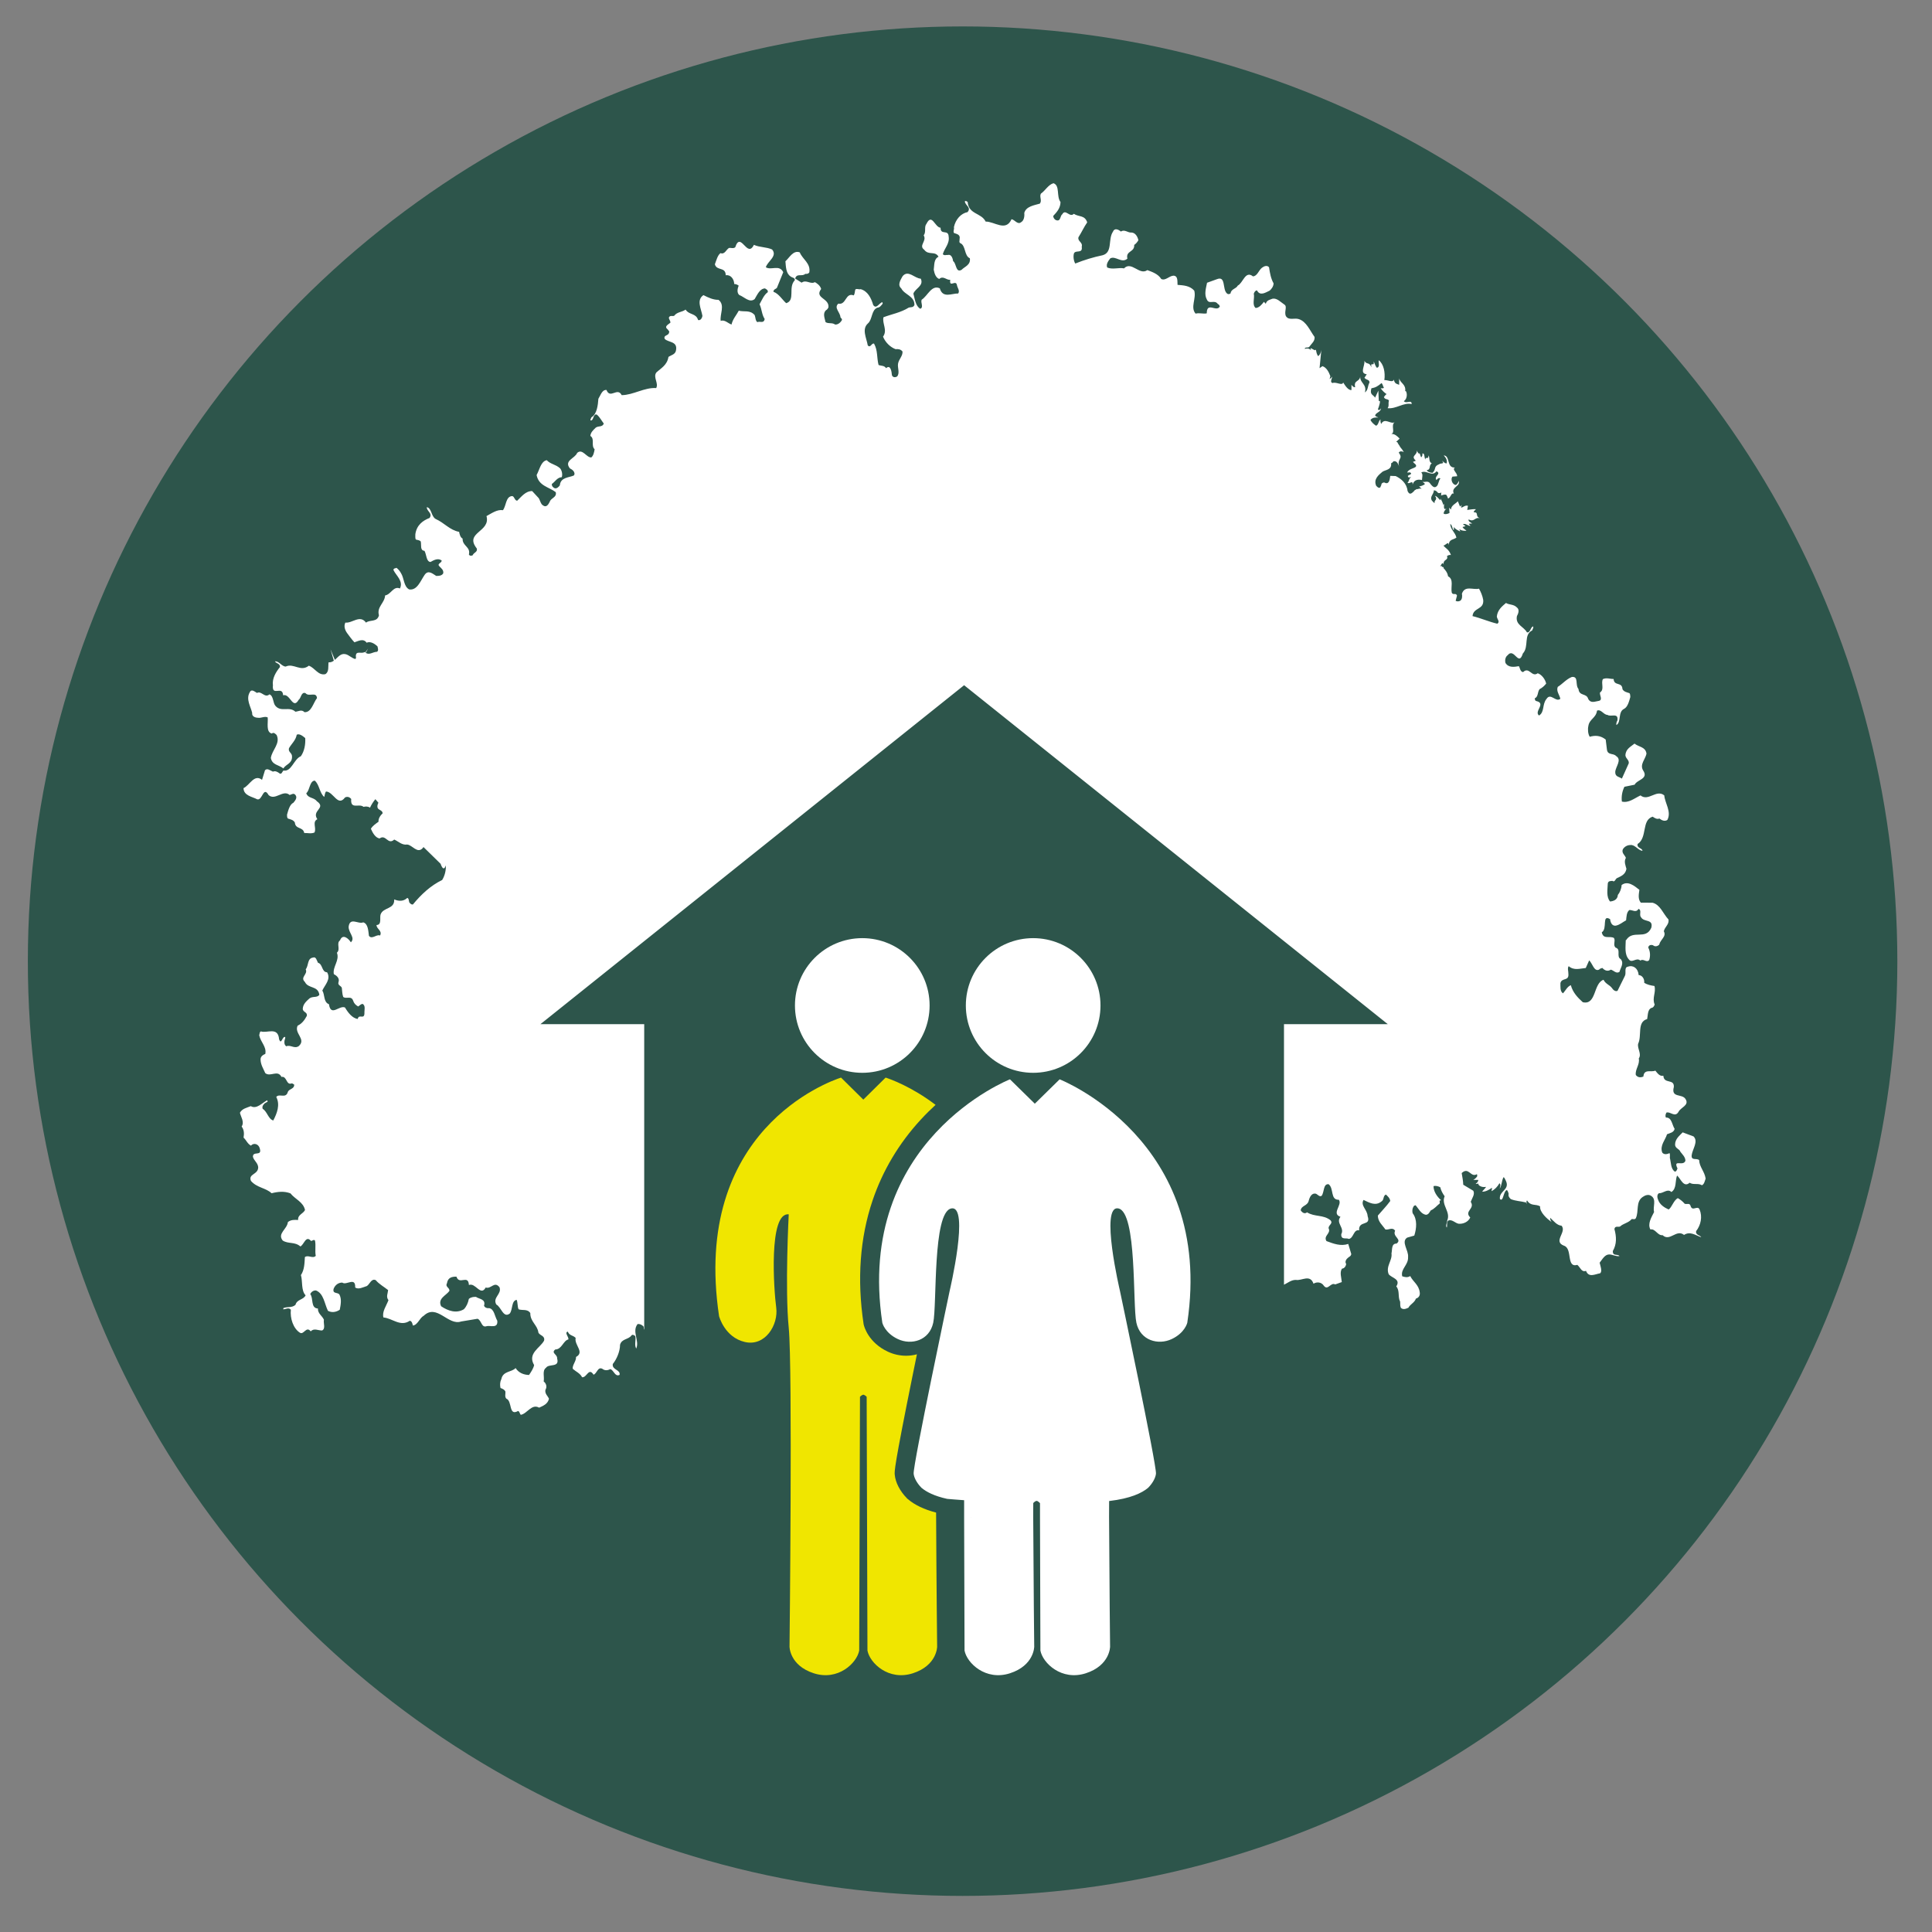
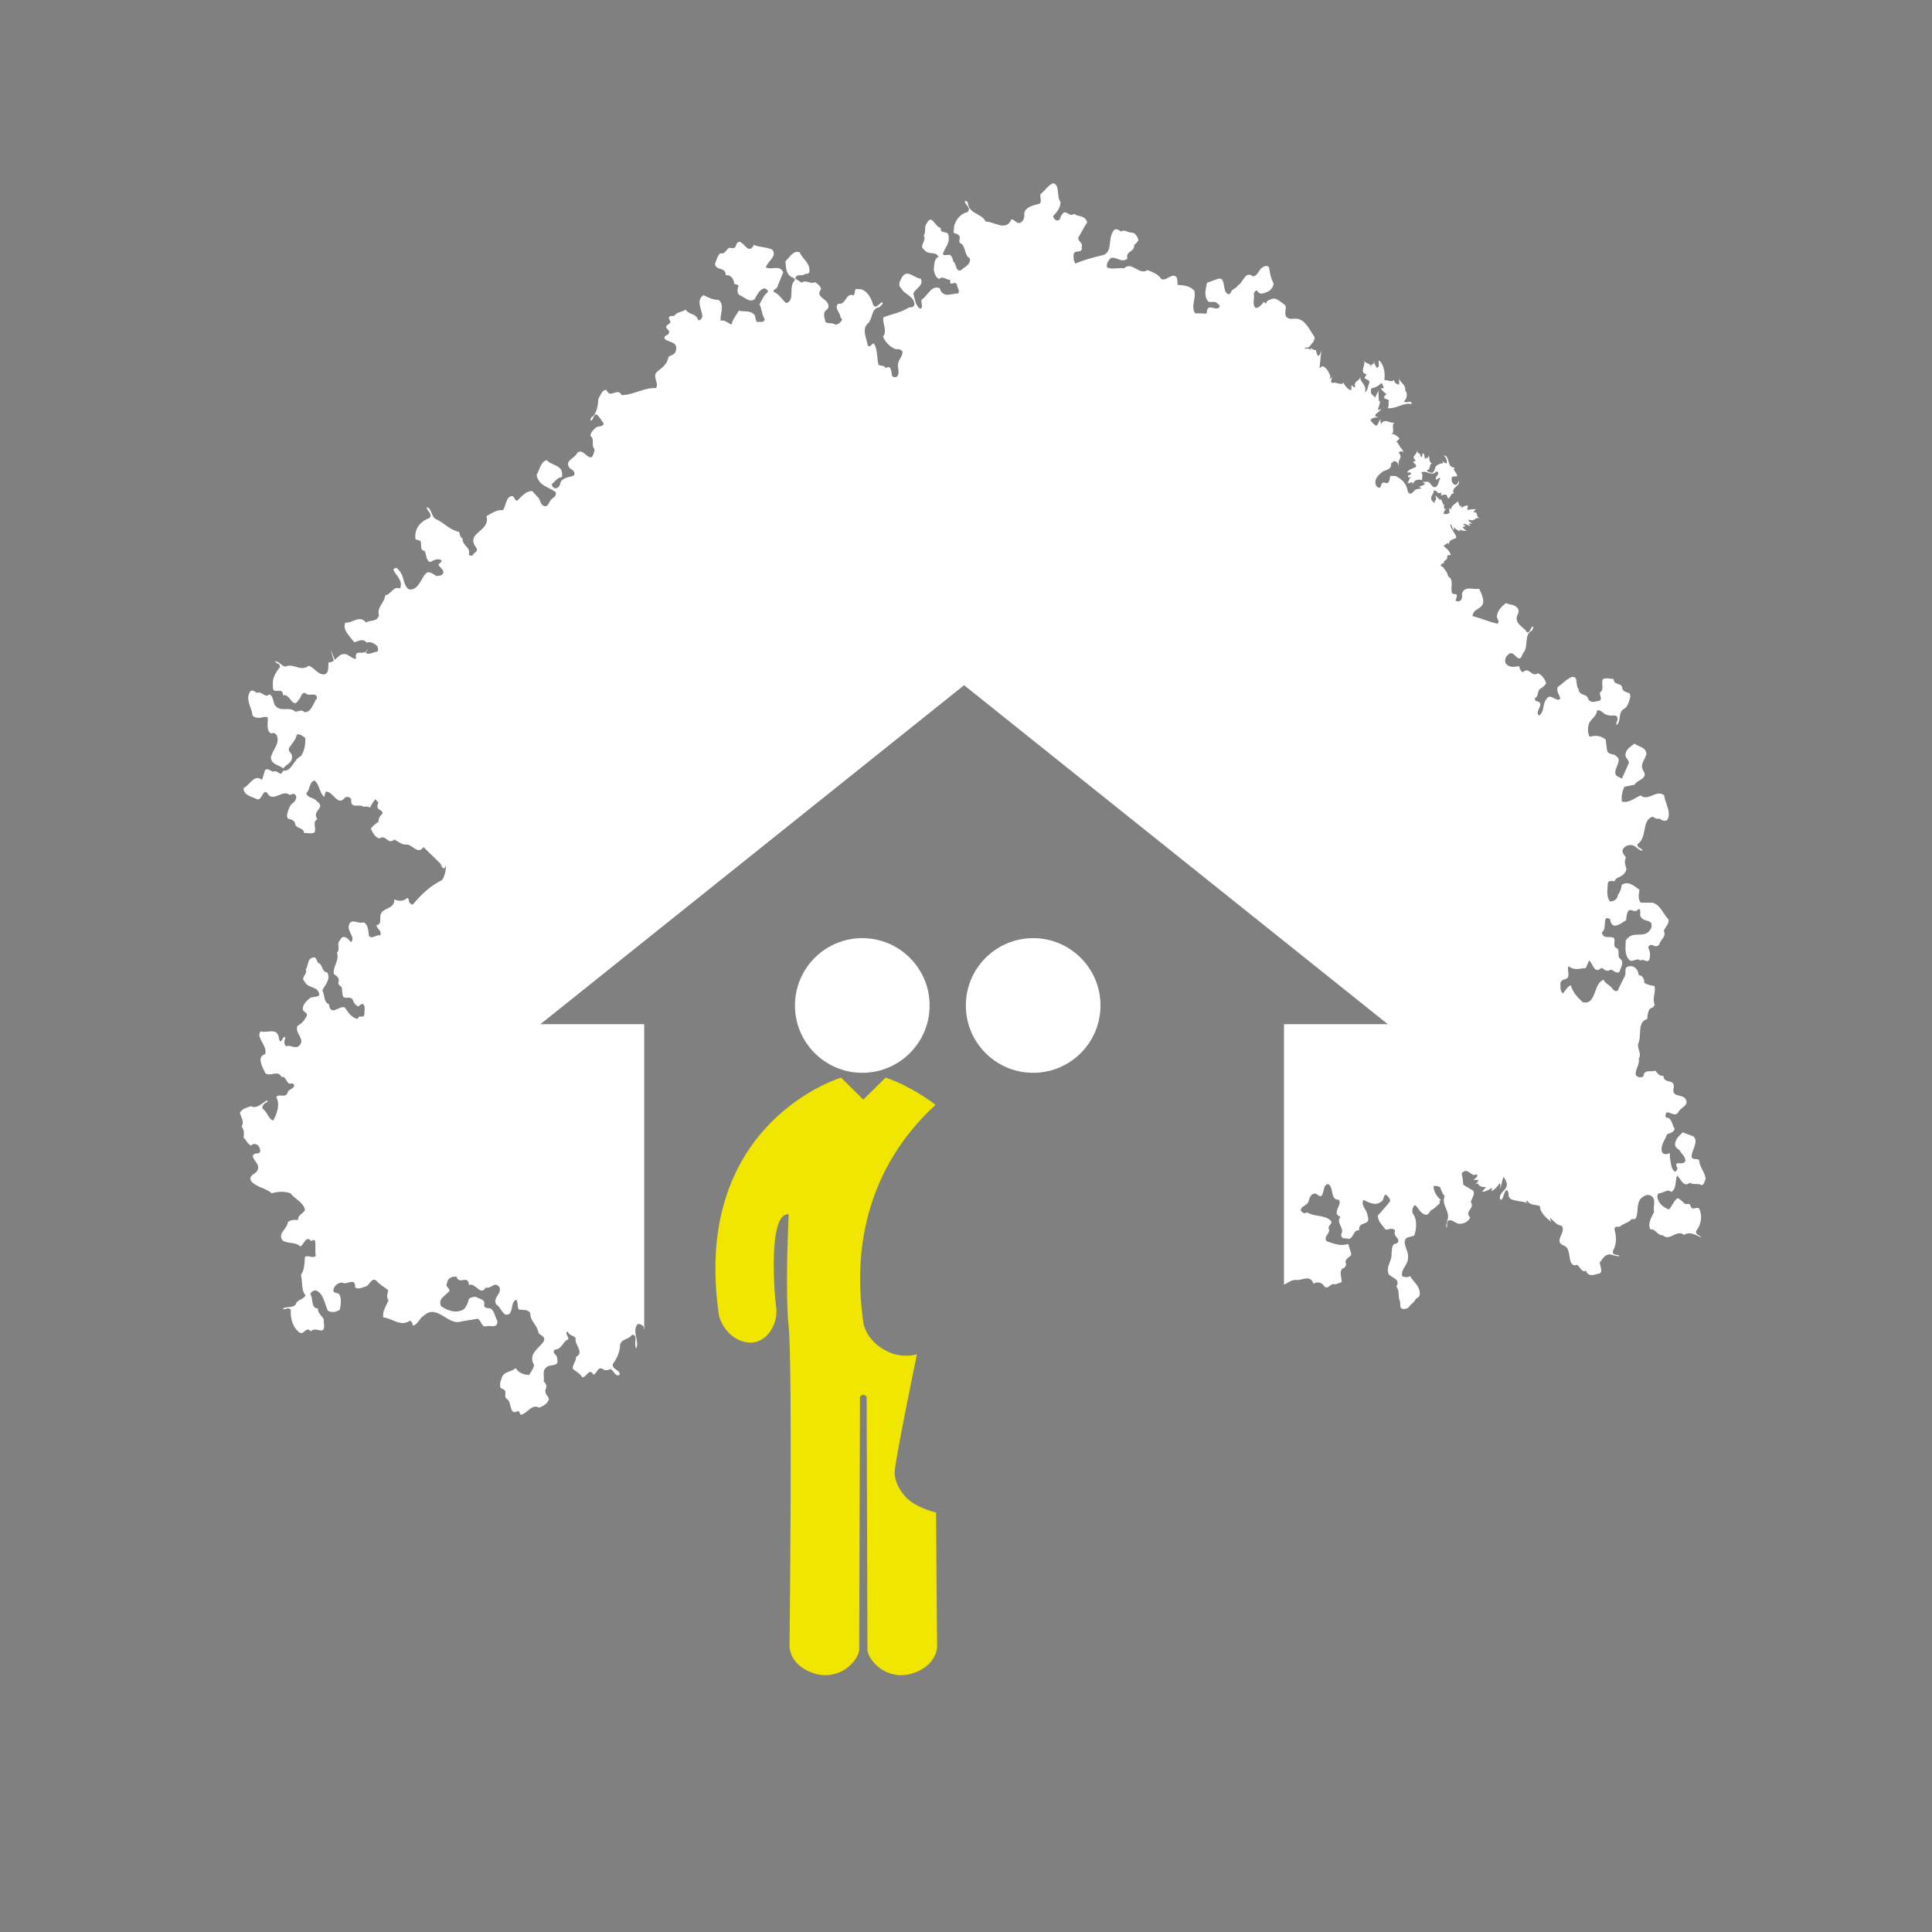
<svg xmlns="http://www.w3.org/2000/svg" version="1.1" id="Calque_1" x="0px" y="0px" width="800px" height="800px" viewBox="0 0 800 800" enable-background="new 0 0 800 800" xml:space="preserve">
  <rect x="0" y="0" width="800" height="800" fill="#808080" stroke="none" />
-   <circle fill="#2D554B" cx="398.589" cy="398" r="387.059" />
  <g>
    <g>
      <path fill="#FFFFFF" d="M455.692,416.348c0,15.396-12.481,27.879-27.881,27.879s-27.878-12.481-27.878-27.879    c0-15.396,12.479-27.882,27.878-27.882C443.207,388.466,455.692,400.949,455.692,416.348" />
      <path fill="#FFFFFF" d="M384.93,416.348c0,15.396-12.481,27.879-27.878,27.879c-15.397,0-27.879-12.481-27.879-27.879    c0-15.396,12.48-27.882,27.879-27.882C372.448,388.466,384.93,400.949,384.93,416.348" />
      <path fill="#F0E600" d="M375.922,620.756l-0.227-0.19l-0.207-0.214c-2.881-2.962-4.701-6.502-4.994-9.717    c-0.127-1.4-0.285-3.148,7.437-41.271c0.585-2.888,1.171-5.771,1.745-8.579c-1.421,0.392-2.929,0.6-4.49,0.6    c-2.596,0-5.212-0.587-7.565-1.694c-8.059-3.793-9.783-10.377-9.956-11.114l-0.057-0.243l-0.036-0.247    c-2.736-18.386-1.479-35.537,3.734-50.972c4.199-12.43,10.939-23.729,20.041-33.588c2.008-2.177,4.038-4.18,6.055-6.024    c-9.932-7.561-18.837-10.699-20.686-11.298l-9.232,9.123l-9.229-9.123c-5.02,1.629-61.977,21.886-50.504,98.786    c0,0,2.269,8.756,10.695,10.702c8.429,1.944,13.939-7.136,12.968-14.271c-0.973-7.135-3.24-39.563,5.188-38.592    c0,0-1.621,30.809,0,47.021c1.621,16.216,0.325,131.99,0.325,131.99s0,7.783,10.05,11.026c10.049,3.244,17.829-4.216,18.802-9.406    l0.323-105.074c0,0,0.578-0.683,1.385-0.896c0.808,0.214,1.385,0.896,1.385,0.896l0.325,105.074    c0.973,5.19,8.752,12.65,18.802,9.406c10.051-3.243,10.051-11.026,10.051-11.026s-0.294-26.259-0.43-55.515    C382.713,625.058,378.788,623.197,375.922,620.756" />
-       <path fill="#FFFFFF" d="M438.785,446.932l-0.085,0.066l-10.208,10.02l-10.212-10.02l-0.086-0.066c0,0-64.186,25.12-52.84,100.808    c0,0,0.973,4.188,6.484,6.764c5.511,2.577,12.966,0.646,14.587-6.764c1.621-7.407-0.324-45.732,7.456-47.343    c7.778-1.609-0.648,34.139-0.648,34.139S378,606.678,378.323,610.22c0.138,1.485,1.144,3.704,3.228,5.83    c2.021,1.711,5.313,3.429,10.646,4.597c0.927,0.082,3.404,0.304,7.029,0.557v7.107h0.002v0.031h-0.002l0.171,55.119    c0.972,5.19,8.752,12.65,18.802,9.406c10.05-3.243,10.05-11.026,10.05-11.026s-0.279-25.063-0.418-53.499h-0.002l0.021-5.973    c0.074-0.081,0.825-0.867,1.367-0.881c0.572-0.021,1.385,0.897,1.385,0.897l-0.026,0.022h0.064v5.932l0.17,55.119    c0.973,5.19,8.752,12.65,18.803,9.406c10.048-3.243,10.048-11.026,10.048-11.026s-0.278-25.063-0.417-53.499h-0.003l0.025-6.804    c0.05-0.005,0.1-0.007,0.146-0.013c8.611-1.021,13.396-3.254,16.023-5.478c2.083-2.126,3.088-4.345,3.226-5.83    c0.323-3.542-14.912-75.687-14.912-75.687s-8.429-35.748-0.647-34.141c7.781,1.61,5.836,39.938,7.457,47.344    c1.619,7.407,9.077,9.342,14.588,6.765c5.511-2.575,6.483-6.765,6.483-6.765C502.974,472.052,438.785,446.932,438.785,446.932     M402.102,628.342l-0.005-0.002l0.268,0.002H402.102z" />
    </g>
    <path fill="#FFFFFF" d="M692.08,493.586c2.249-1.395,1.495-4.603,2.347-6.826c1.463,1.102,2.64,5.243,5.224,2.987   c1.625,1.036,3.402,0.021,5.093,1.036c0.981-0.502,1.124-1.657,1.527-2.761c-0.46-3.011-2.574-4.753-2.694-7.654   c-1.047-0.948-3.305,0.371-3.098-1.984c0.317-2.618,2.88-5.683,0.797-7.808l-4.516-1.691c-1.267,1.341-3.15,2.684-3.15,5.127   c0.086,1.58,1.777,1.636,2.235,2.955c0.829,1.089,2.026,2.136,2.051,3.675c-0.905,2.541-5.246-0.904-3.282,3.186   c-0.271,0.608-0.459,1.342-1.156,1.297c-1.668-1.243-1.492-3.673-2.008-5.691c-0.03-0.651,0.164-1.309-0.119-1.952   c-0.884,0.403-2.214,0.808-3.029-0.229c-1.112-2.923,1.331-5.278,1.973-7.579c1.233-0.521,2.792-0.707,3.152-2.232   c-1.103-1.672-1.168-4.821-3.602-4.683c-0.382-0.75-0.118-1.426,0.208-2.071c1.658-0.521,3.511,2.141,4.962-0.236   c0.86-1.933,4.743-2.738,2.879-5.465c-1.493-2.192-6.008-0.264-4.774-4.907c0.207-3.557-4.103-1.035-4.341-4.634   c-1.516,0.326-2.434-1.035-3.326-2.129c-1.646,0.818-4.677-0.884-4.939,2.455c-1.123,0.479-2.301,0.47-3.141-0.645   c-0.352-2.366,1.756-4.311,1.23-6.847c1.32-1.89-0.738-4.157-0.252-6.107c1.615-3.394-0.564-9.02,3.721-10.198   c0.359-1.754,0.132-4.107,1.963-4.688c0.601-0.077,0.884-0.688,1.154-1.311c-1.188-2.736,0.646-5.027-0.097-7.699   c-1.473-0.219-3.044-0.521-4.242-1.352c0.187-1.691-0.927-3.141-2.29-3.163c-0.229-2.856-2.321-4.243-4.416-3.49   c-1.725,0.25-0.653,2.53-1.265,3.772l-3.065,6.206c-0.859,0.524-1.907-0.427-2.334-1.155c-1.023-1.332-2.659-1.689-3.468-3.392   c-4.286,1.396-2.868,10.62-8.593,9.291c-2.094-1.898-4.111-3.97-4.951-7.056c-1.461,0.588-2.171,2.183-3.228,3.379   c-1.32-0.783-1.047-2.879-1.08-4.264c0.633-2.379,3.607-0.645,3.294-3.85c0.043-1.049-0.491-2.171,0.118-3.142   c2.227,1.917,4.646,0.98,7.077,0.764l1.419-3.163c1.375,1.275,2.04,4.863,4.134,3.814c0.251-0.457,0.871-0.457,1.296-0.686   c1.124,1.21,2.313,1.525,3.535,0.719c1.188,0.305,2.257,1.833,3.575,0.916c0.438-1.699,2.007-3.533,0.513-5.278   c-1.995-1.047,0.315-4.09-2.136-4.754c-1.168-1.198,0.073-2.606-0.635-3.97c-1.699-1.09-4.449,0.787-5.061-2.378   c2.465-1.483-0.131-7.557,3.435-5.452c0.197,1.702,0.982,2.891,2.357,2.695c1.655-0.307,2.846-1.473,4.272-2.202   c0.176-1.475,0.151-3.306,1.33-4.254c1.267-0.151,2.805,1.286,3.783-0.479c1.517,0.413,0.175,2.441,1.036,3.391   c1.211,2.29,5.235,0.621,4.286,4.426c-2.313,5.258-7.579,0.602-10.403,5.084l-0.175,0.065c-0.021,2.583-0.622,5.832,1.275,7.938   c1.331,1.811,3.086-1.026,4.775,0.5c1.286-0.99,2.553,1.071,3.653-0.218c0.566-1.679,0.437-3.618-0.383-5.167   c0.131-1.157,1.353-1.234,1.983-0.949c0.797,0.676,1.844,0.445,2.541-0.251c0.533-2.259,3.107-3.327,1.921-5.552   c0.35-1.821,2.32-2.834,1.92-4.896c-2.203-2.311-3.351-6.098-6.587-6.925l-4.845-0.022c-1.286-1.448-0.85-3.599-0.599-5.31   c-2.095-1.68-4.831-3.938-7.373-1.985c-0.053,1.495-0.753,3.141-1.559,4.101c-0.11,2.028-1.888,2.595-3.22,2.704   c-1.654-1.908-1.022-5.005-0.946-7.394c0.118-1.221,1.285-1.058,1.938-1.144c0.917,0.699,1.189-0.655,1.77-1.08   c1.698-0.839,3.588-1.45,4.021-3.894c-0.359-1.416-1.134-2.977-0.229-4.557c-0.427-1.18-1.865-1.987-1.269-3.523   c0.646-1.123,1.899-1.789,3.077-1.777c1.897-0.316,3.294,2.268,5.06,2.378c-0.117-1.211-2.432-1.037-2.017-2.814   c4.154-2.671,1.525-9.849,6.227-11.32c0.904,0.633,1.845,1.177,2.792,0.764c1.017,0.818,2.312,1.309,3.305,0.579   c1.799-3.382-1.024-6.936-1.286-10.154c-3.271-2.661-6.566,2.662-9.837,0.011c-2.595,1.222-4.875,3.228-7.71,2.552   c-0.283-2.105,0.142-4.329,1.047-6.128l4.23-0.861c1.015-2.137,5.91-2.356,3.512-5.923c-1.492-2.476,0.938-4.611,1.396-6.913   c-0.359-2.891-3.306-2.792-4.952-4.188c-1.48,1.266-3.675,2.138-3.771,4.896c0.15,1.354,1.591,1.876,1.383,3.271l-2.846,6.336   c-1.068-0.797-2.835-0.676-2.748-2.77c0.132-2.193,2.879-5.016,0.382-6.555c-1.21-1.34-3.412-0.25-3.815-2.605l-0.523-4.243   c-2.093-1.679-4.309-1.831-6.607-1.156c-0.708-1.069-0.895-2.998-0.577-4.438c0.438-2.954,3.193-3.282,3.589-6.379   c1.668-0.752,2.736,1.745,4.339,1.756c1.363,0.982,4.624-1.08,4.11,2.279c-0.339,0.632-0.533,1.297-0.437,1.93   c2.117-1.145,0.558-5.365,3.13-6.674c1.549-0.709,2.16-3.206,2.651-4.939c-0.089-0.556,0.042-1.265-0.416-1.613   c-0.948-0.316-2.235-0.524-2.835-1.625c-0.133-3.207-3.49-1.114-3.664-4.221c-1.484,0.021-2.893-0.654-4.45,0.055   c-0.896,1.81,0.772,4.231-1.188,5.529c-0.271,1.123,1.254,3.009-0.414,3.467c-1.568,0.197-3.402,1.221-4.48-0.817   c-0.688-2.476-3.729-1.015-4.015-4.089c-1.493-1.746,0.197-5.311-2.747-4.984c-2.313,0.905-3.797,2.847-5.834,4.101   c-0.73,1.734,0.709,3.282,1.067,4.929c-1.876,1.637-4.021-2.682-5.736,0.077c-1.854,2.214-0.719,5.42-3.086,6.859   c-2.226-1.701,3.12-5.027-1.145-5.998c-0.524-0.11-0.535-0.622-0.655-1.091c1.549-0.708,1.08-2.529,1.997-3.815   c1.046-0.525,1.962-1.31,2.757-2.324c-0.413-1.842-1.886-3.751-3.499-4.274c-2.497,1.865-3.53-2.934-6.063-0.47   c-1.23-0.218-1.223-1.613-1.743-2.464c-1.898,0.317-4.264,0.73-5.541-1.32c-0.337-1.134-0.022-2.573,0.874-3.195   c2.769-3.435,4.492,5.027,6.313-0.73c2.674-2.868,0.146-7.721,3.871-9.575c0.108-0.555,0.723-1.08,0.327-1.668   c-1.123,0.48-1.134,2.847-2.53,2.465c-1.229-2.367-4.86-3.042-4.122-6.707c0.646-1.112,1.104-2.748,0.022-3.555   c-1.429-1.461-3.096-1.014-4.558-1.886c-1.638,1.396-3.479,2.878-3.785,5.573c0.012,1.024,1.48,2.191,0.207,3.02   c-3.479-0.807-6.85-2.323-10.271-3.152c0.316-3.653,4.799-2.551,4.428-6.695c-0.271-1.592-0.97-3.326-1.743-4.667   c-2.378,0.632-5.892-1.494-7.077,2.105c0.207,1.036,0.107,2.388-0.741,2.923c-0.666,0.316-1.288,0.316-1.854,0l0.557-2.181   c-0.514-1.299-1.668,0.01-2.17-1.211c-0.502-2.257,0.961-5.507-1.527-6.75c-0.25-1.537-1.066-2.529-1.938-3.445   c0.044-0.121,0.075-0.24,0.141-0.361h-0.479c-0.164-0.175-0.326-0.338-0.488-0.513c-0.197,0.044-0.351,0.164-0.516,0.273   c0.426-0.697,1.048-2.333,1.482-0.697c-0.457-2.465,2.041-1.681,1.343-3.61c0.558-0.425,1.004-0.578,1.646-0.469   c-0.896-2.355-1.845-2.464-3.144-3.925c0.753,0.107,2.193-2.138,2.248-0.154c0.098-2.616,1.854-2.093,3.151-3.14   c-0.502-2.247-2.453-3.239-2.552-5.649c1.003,0.534,0.852,2.563,1.492,2.52v-1.255c0.707,1.035,1.755,1.407,2.705,1.876   c-0.099-0.316-0.502-0.73-0.307-0.938c0.752,0.676,2.146,0.676,2.846,0.622c-0.545-0.525-1.298-0.83-1.646-1.56l1.198-0.316   c-0.295-0.371-0.646-0.577-1.048-0.785c1.048-0.622,2.096,0.731,3.151,0.633l-0.751-0.796c0.392-0.251,1.448-0.098,1.492-0.152   c-0.544-0.416-1.843-0.884-1.492-1.724c2.396,1.308,2.496-1.145,4.646-0.468c-2.246-0.938-0.195-2.455-2.553-2.508   c0-0.579,0.601-0.841,0.904-1.255c-1.254-0.108-2.605,0.208-3.598,0.317l0.294-1.723c-1.189-0.372-1.996,0.676-2.849,0.773   c0.101-0.415,0.101-0.773,0.31-1.091l-0.753,0.622l-0.896-2.191c-0.753,0.992-2.748,1.614-2.855,3.446l-0.741-0.785l0.15,2.203   c-0.71,0.36-1.604,0.676-2.398,0.306c-0.054-0.884,0.547-1.56,1.201-2.192c-2.009,1.406-0.459-3.293-1.354-1.407   c-0.25-0.948-0.653-1.832-1.198-2.671c-0.056,0.207,0.101,0.523-0.15,0.632c-0.547-0.578-1.451-1.778-2.098-1.723   c1.302,1.669-0.555,1.723-0.15,2.977c-0.446-0.207-0.795-0.73-1.198-1.102c-0.895-1.668,0.752-2.344,0.894-4.23   c1.952,0.262,1.006,1.776,3.15,0.937c-0.347,0.316,0.057,0.949-0.293,1.255c0.741-0.208,1.494-0.579,2.247-0.306   c0.348,0.469,0.546,0.992,0.751,1.56c1.243-0.567,1.299-2.606,2.39-2.028c-1.342-2.771,2.998-3.086,1.952-5.333   c-0.055,0.676-0.502,1.201-1.048,1.724c-1.493,0-2.398-2.301-1.493-3.458l1.94-0.152c0.099-1.517-2.302-2.77-0.896-3.609   c-3.597,0.218-1.852-4.907-4.646-5.017c0.852,0.884,1.595,2.04,1.201,3.293c-0.81,0.054-1.311-0.73-1.951-1.102   c1.45,1.516-0.699,0.949-1.049,1.417c-2.606,0.993-1.103,1.985-2.856,3.609c-0.894-0.109-1.896-0.272-2.388-1.101   c1.896-0.262,0.695-1.931,2.094-2.825c-1.396-0.676-0.752-2.453-1.352-3.293c-0.047,2.094-1.2,0.164-1.344,1.724   c-0.503-1.254-0.209-2.77-1.197-2.509c0.098,0.633-0.056,1.156-0.459,1.57c-0.446-0.468-0.646-2.398-0.896-1.417   c-0.348-0.359-0.895-0.883-0.895-1.56c0.099,2.399-2.747,2.192-0.457,4.384c-0.396,0.164-0.796,0.316-1.188,0.469   c0.545,0.839,1.688,1.101,1.188,2.04c-0.948,0.785-2.849,0.839-3.602,2.354c0.56,0.164,1.312-0.415,1.659,0.469   c-0.207,0.524-0.96,0.524-1.354,0.949c0,1.145,1.146,0.36,1.354,0.622c-0.96,0.262-0.807,1.832-1.506,2.192   c0.699,0.84,2.302-1.353,2.104,0.785c0.699-2.29,2.649-2.137,3.896-1.876c0-1.046,0.545-2.354-0.307-3.141   c2.201-1.145,4.447,1.985,6.303-0.469c2.248,0.992-1.255,2.094,0,3.609c0.393-0.523,0.993-1.101,1.646-0.632   c-0.851,0.84-0.698,2.563-1.646,3.293c-1.103,0.948-2.049-0.578-2.551-1.102c-0.896-1.614-2.454-0.359-3.294-0.938l1.047,0.938   c0.099,0.372-1.854,1.102-2.399,1.102l1.049,0.948c-0.656-0.152-1.2-0.011-1.746,0.186l-0.011-0.054   c-0.295-0.022-0.578,0.141-0.861,0.359c-0.118,0.044-0.252,0.098-0.383,0.132c0.066,0.021,0.089,0.042,0.144,0.065   c-0.992,0.904-1.976,2.377-2.966,0.25c-0.307-3.141-2.586-5.05-4.92-6.194l-2.245-0.077c-0.188,1.243-0.35,3.512-2.038,2.944   c-0.48-0.414-1.276-0.13-1.581,0.349c0,0.512-0.359,1.015-0.545,1.526c-0.774,0.349-1.168-0.24-1.67-0.72   c-1.211-2.813,1.135-4.548,2.616-5.812c1.33-0.851,3.896-0.742,3.565-3.501c0.448-0.164,0.753-0.502,1.036-0.862   c0.774,0.021,1.493-0.098,2.312,2.28c-1.09-3.392,1.92-3.151-0.194-5.812c0.513-0.808,1.536-0.568,2.115-0.24   c-0.427-0.72-0.929-1.44-1.482-2.061c-0.316-0.688-0.915-1.287-1.167-1.996c-0.163-0.044-0.338-0.142-0.501-0.207l1.417-1.31   c-1.014-1.046-2.039-2.017-3.446-1.94c1.789-0.644-0.313-3.468,1.343-4.842c-1.656,0.971-4.09-2.094-5.563,0.731   c-0.186-0.567-0.445-1.462-0.186-1.942c-1.024,0.643-0.772,2.258-1.919,2.662c-0.827-0.568-1.789-1.287-2.302-2.422   c0.896-1.046,2.038-1.046,3.261-0.971c-0.445-0.316-1.223-0.316-1.343-0.97c0.699-1.364,2.236-1.2,2.486-2.901   c-0.314,0.568-0.895,1.047-1.34,0.491c0.578-1.538,1.404-4.122,0.382-3.392l-0.187-4.362l-1.344,2.901   c-0.894-1.375-2.301-1.135-1.537-3.873c1.789-0.327,2.555-0.807,4.223-2.181c0.513,0.568,0.513,1.287,0.958,1.941   c-0.314,0.403-0.896,0.164-1.341,0.239c0.765,1.048,1.593,1.854,2.485,2.422c-0.446,0.076-1.146,1.298-1.146,1.21   c0.516,1.21,1.538,0.566,2.104,1.45c-0.447,1.375,0.196,2.03-0.566,3.152c3.576,0.404,6.644-2.507,9.955-1.701   c0.065-2.018-2.17,0-3.248-1.2c2.038-1.374,1.078-4.766,0.566-4.123c0.396-2.911-1.975-3.228-2.486-5.332v2.671   c-1.342-0.567-1.655-0.327-2.302-2.181c-0.13,1.45-2.551,0.076-3.838,0.24c0.447-3.14-0.251-6.619-2.301-8.233   c-0.252,1.046,0.644,2.749-0.765,3.152c-0.697-0.731-0.896-1.778-1.341-2.661c0.314,2.574-1.407-0.25-0.962,2.421   c-0.894-2.421-1.982-0.894-2.867-2.671c0.187,2.345-2.113,5.168,0.948,5.572l-0.948,1.451c0.948,1.134,1.976,0.567,2.104,1.941   c-0.894,1.527-0.446,3.064-1.919,4.122c0.961-3.555-2.234-3.805-1.918-6.782c-0.131,2.584-2.869,1.526-2.105,4.602   c-0.644,0.152-1.091-0.414-1.537-0.971v2.182c-1.405,0.076-2.552-1.778-3.444-3.152c-0.327,1.527-2.944-0.404-4.415,0.24   c-1.213-0.404-0.121-1.777-0.188-2.661c-0.324,0.534-0.676,0.83-1.014,1.025c0.131-0.425,0.24-0.839,0.315-1.222   c-0.577-1.56-1.525-3.577-3.271-4.133c-0.392,0.295-0.795,0.556-1.198,0.818c0.307-2.64,0.457-5.093,0.741-7.557   c-0.186,1.046-0.512,2.028-1.331,2.595c-0.631-0.807-0.762-1.865-0.949-2.912c0.121,1.614-3.192-1.855-1.918,0.479   c-1.035-0.948-1.862-0.807-2.672-0.578c0.022-1.047,1.637-0.077,2.072-1.123c0.773-1.09,2.181-2.115,1.994-3.817   c-1.974-2.683-3.357-6.39-6.521-7.383c-1.768-0.621-4.101,0.666-5.312-1.178c-0.938-1.734,0.709-4.023-0.677-4.853   c-1.646-1.101-3.043-2.737-4.887-2.431c-1.121,0.468-2.396,0.567-2.813,2.115l-0.765-0.829c-0.928,1.221-2.026,2.498-3.436,2.563   c-1.592-1.418-0.315-3.937-0.764-5.922c0.263-0.676,0.601-1.319,1.33-1.363c1.254,2.498,3.607,0.84,5.225,0.109   c0.818-0.666,1.635-1.844,1.646-3.021c-1.137-2.028-1.519-4.253-1.877-6.642c-0.741-0.981-2.094-0.49-2.923,0.174   c-1.353,1.004-1.952,3.512-3.741,3.567c-3.184-2.541-4.065,2.726-6.271,3.806c-0.795,1.483-2.704,1.275-3.054,3.325   c-0.556,0.273-1.078,0.381-1.516-0.12c-1.877-1.755-0.315-7.339-4.091-5.833l-4.079,1.472c-0.424,2.224-1.266,4.743-0.098,6.902   c0.961,2.302,3.13-0.098,4.57,1.887c0.401,0.153,0.676,0.501,0.814,1.036c-1.341,2.552-5.387-2.192-5.407,2.836   c-1.342,0.337-3.056-0.306-4.625,0.12c-2.277-2.64,0.395-6.27-0.557-9.531c-1.896-2.115-4.58-2.18-6.913-2.377   c-0.12-1.428,0.272-3.783-1.723-3.805c-1.864,0.151-3.262,2.213-5.028,1.374c-1.287-2.116-3.849-2.967-5.758-3.676   c-3.249,2.345-6.564-3.904-9.649-0.72c-2.277-0.437-4.743,0.6-6.969-0.36c-0.601-1.407,0.566-2.868,1.265-3.783   c2.248-1.179,4.712,2.213,7.09,0.109c-0.786-3.338,3.054-2.585,2.823-5.671c0.688-0.469,1.267-1.123,1.734-1.952   c-0.351-1.647-1.354-3.129-2.847-3.184c-1.507,0.174-2.858-1.472-4.385-0.403c-1.025-0.883-2.692-1.614-3.315,0.087   c-2.116,3.118-0.011,8.483-4.22,9.705c-3.815,0.795-7.611,1.941-11.373,3.446c-0.634-1.024-0.938-2.912-0.524-4.231   c0.73-1.517,3.664,0.294,3.206-2.715c0.503-1.952-1.776-2.159-1.362-3.926c1.242-1.93,2.313-4.307,3.632-6.183   c-1.035-3.097-3.456-2.148-5.541-3.533c-1.731,1.734-3.424-2.235-4.786,0.186c-0.894,0.611-0.653,2.803-2.137,2.541   c-0.885-0.055-1.626-1.036-1.594-1.865c1.462-1.56,2.967-3.206,2.999-5.736c-1.8-2.443-0.119-6.816-2.912-7.797   c-2.233,0.665-3.369,3.065-5.212,4.319c-0.721,1.287,0.59,2.813-0.426,4.132c-2.313,0.687-5.735,1.112-6.455,3.882   c0.162,1.342-0.12,3.141-1.266,3.773c-1.474,1.276-2.674-1.024-4.014-1.199c-2.355,5.343-7.145,0.883-10.71,0.981   c-1.799-3.696-7.056-2.912-7.458-8.146c-0.557-0.24-0.644-0.589-1.167-0.24c0.12,1.724,2.856,2.498,1.122,4.461   c-2.702,0.533-4.938,2.955-5.646,6.236c0.282,0.863-0.47,1.582,0.055,2.421c0.971,0.382,2.738,0.556,2.301,2.476   c0.076,0.567-0.35,1.308,0.24,1.69c2.421,0.971,1.592,5.256,4.014,6.292c0.403,2.803-2.159,3.436-3.425,4.777   c-2.486,1.417-2.104-2.705-3.511-3.588c-0.175-1.417-0.873-2.944-2.14-2.563c-0.709-0.107-1.504,0.405-2.125-0.327   c0.677-2.464,2.91-4.383,2.421-7.294c-0.119-3.13-3.382-0.404-3.35-3.654c-2.397-0.174-3.544-6.172-5.812-1.667   c-1.137,1.362-0.022,3.325-1.18,4.841c1.45,2.29-2.214,4.198,0.194,5.91c1.822,2.519,4.549,0.35,5.954,2.934   c-1.995,0.949-1.688,3.349-1.982,5.365c0.314,1.735,0.916,3.359,2.277,3.828c1.658-1.482,2.979,0.546,4.549,0.35   c-0.47,3.565,2.442-0.361,2.804,2.312c0.229,1.101,1.266,2.268,0.489,3.359c-2.563-0.098-6.392,2.159-7.601-2.126   c-3.394-1.647-5.019,3.141-7.524,4.71c-0.501,1.211,0.916,3.14-0.545,3.741c-1.996-1.058-2.291-4.188-2.88-6.26   c0.742-2.191,4.438-3.228,3.064-6.204c-2.563-0.099-5.181-3.807-7.515-1.048c-0.796,1.472-2.291,3.632-0.567,5.071   c1.363,2.683,5.498,3.108,5.463,6.881c-0.514,1.144-1.46,0.817-2.333,1.057c-3.357,2.104-7.044,2.705-10.49,4.013   c-0.643,2.584,1.788,5.322-0.185,8.037c0.991,2.442,3.029,4.362,5.212,5.19c0.959-0.12,2.104-0.021,2.856,0.971   c0.119,1.941-1.561,3.141-1.864,5.092c-0.251,1.712,0.828,3.752-0.351,5.213c-0.795,0.513-1.864,0.447-2.181-0.545   c-0.099-1.363-0.535-4.525-2.41-2.878c-0.797-1.2-2.073-0.884-3.119-1.32c-0.784-3.108-0.283-6.009-1.864-8.833   c-1.023-0.371-1.473,2.006-2.605,0.719c-0.545-3.13-2.584-6.739,0.099-9.117c1.875-1.636,1.363-5.572,3.915-6.499   c1.036-0.076,1.562-0.927,2.171-1.668l-0.143-0.611c-1.341,0.339-2.497,3.107-3.794,1.156c-0.884-3.009-2.323-5.736-5.19-6.542   c-0.797,0.284-1.396-0.382-2.202,0.13c-0.271,0.84-0.132,1.669-0.666,2.454c-3.5-1.32-3.042,4.122-6.379,3.414   c-1.964,1.745,0.784,3.544,0.883,5.649c0.208,0.371,0.623,0.512,0.645,1.089c-0.589,1.103-1.657,2.007-2.846,1.92   c-1.299-0.938-2.728-0.197-3.97-1.003c-0.381-1.701-1.254-3.675,0.217-4.951c0.437-0.229,0.774-0.644,0.993-1.232   c0.327-3.806-5.898-3.708-3.031-7.546c-0.414-1.396-1.56-2.236-2.583-2.825c-1.898,1.047-3.577-1.21-5.509,0.218l-2.661-1.701   c0.579-2.345,2.924-0.687,4.145-1.93c0.677-0.022,1.2,0.076,1.702-0.622c0.653-3.773-2.792-5.398-3.959-8.298   c-2.738-1.015-4.318,2.289-5.933,3.685c0.195,2.29,0.229,5.083,2.159,6.304c0.566,0.534,1.963,0.468,1.7,1.591   c-2.846,2.956,0.37,8.289-3.544,9.466c-1.756-1.57-3.031-3.915-5.277-4.722c-0.012-1.036,0.959-1.09,1.438-1.626l2.628-6.487   c-1.646-3.315-4.995-0.632-7.209-2.04c0.676-2.464,4.962-4.602,2.585-7.361c-2.441-1.102-5.092-0.807-7.536-1.919   c-2.802,5.802-5.463-5.921-7.73,1.025c-0.895,0.61-1.689,0.163-2.53,0.24c-1.199,0.654-1.82,2.868-3.542,2.159   c-1.223,0.818-1.757,3.075-2.355,4.624c0.797,2.879,4.438,0.895,4.504,4.559c1.887-0.371,3.458,1.417,3.512,3.61   c0.621,0,1.23,0.218,1.843,0.665c-0.491,1.211-0.852,2.955,0.25,3.894c2.116,0.785,4.264,3.402,6.369,1.68   c1.134-1.888,2.127-4.308,4.264-4.417c0.515,0.338,1.407,0.677,1.146,1.582c-1.525,1.058-2.365,3.14-3.381,4.983   c0.972,2.082,0.895,4.253,2.114,6.097c-0.349,2.039-1.974,0.784-3.02,1.308c-0.809-0.523-0.743-1.941-1.113-2.911   c-1.93-2.259-4.396-1.222-6.586-1.833c-1.004,1.909-2.477,3.402-2.999,5.726c-1.342-0.393-2.913-2.192-4.472-1.483   c-0.491-2.695,1.939-6.521-0.916-8.736c-2.159,0.033-4.122-0.872-6.25-1.952c-3.009,2.051-0.915,5.639-0.424,8.561   c-0.12,1.003-0.84,2.072-1.788,1.745c-0.873-2.922-3.664-1.995-5.181-4.318c-1.396,1.091-3.489,0.894-4.732,2.585   c-0.729,0.271-1.821-0.371-2.202,0.807c0.108,0.697,0.601,1.177,0.688,1.962c-0.676,0.753-2.891,1.549-1.146,2.846   c0.187,0.447,0.873,0.709,0.535,1.353c-0.196,1.396-2.487,0.904-1.745,2.628c1.561,1.494,5.245,0.905,4.667,4.503   c-0.186,1.919-1.995,2.116-3.15,2.912c-0.557,3.446-3.099,4.657-5.039,6.467c-1.418,1.984,1.06,4.416-0.044,6.434   c-4.853-0.327-9.421,2.879-14.285,2.934c-1.756-3.489-4.754,1.788-6.303-2.148c-1.843-0.141-2.421,2.203-3.349,3.643   c-0.196,2.649-0.565,6.325-2.878,7.688c-0.143,0.414-0.47,0.818-0.426,1.254c1.472,0.424,1.003-3.097,2.747-2.334   c1.123,1.004,1.854,2.433,2.792,3.653c-0.665,1.778-2.552,0.699-3.588,1.964c-0.852,0.818-1.8,1.668-1.983,3.151   c1.995,1.265,0.142,3.992,1.776,5.54c-0.195,1.188-0.489,2.693-1.374,3.381c-2.006,0.13-3.644-3.85-5.855-1.876   c-0.896,2.323-5.582,3.13-3.021,6.401c0.929,0.48,1.984,1.199,1.919,2.41l-0.238,0.523c-1.996,0.938-5.529,0.677-5.834,4.1   c-0.502,0.688-1.243,1.406-2.104,1.201c-0.764-0.317-1.309-1.004-1.199-1.778c1.374-0.938,2.169-2.693,4.109-2.813   c0.394-1.178,0.012-2.88-0.752-3.709c-1.908-1.668-3.881-1.624-5.483-3.325c-2.41,0.501-2.891,3.762-4.188,6.15   c0.839,4.559,5.224,4.974,7.927,7.1c0.514,2.246-1.962,2.257-2.507,4.002c-0.578,1.167-1.385,2.345-2.573,1.592   c-1.386-0.61-1.298-2.693-2.389-3.567l-2.301-2.485c-2.737-0.044-4.428,2.333-6.227,4.013c-1.104-0.197-1.024-1.614-1.976-1.942   c-2.781,0.044-2.497,4.079-3.902,5.845c-2.391-0.403-4.733,1.331-6.806,2.443c1.811,6.652-9.324,6.685-4.024,13.402   c0.458,1.538-1.31,1.658-1.688,2.824c-0.611,0.295-1.233,0.295-1.571-0.315c0.785-3.239-2.736-3.436-2.605-6.586   c-0.928-0.47-1.232-1.69-1.45-2.792c-3.903-0.743-6.074-3.708-9.717-5.344c-1.864-1.025-1.636-4.504-3.653-4.885   c-0.13,1.679,2.553,2.476,1.135,4.471c-2.813,1.079-5.364,2.965-5.89,6.76c0.055,0.72-0.142,1.386,0.175,2.159   c0.688,0.262,1.407,0.153,2.063,0.808c0.358,1.406-0.402,3.751,1.537,3.871c0.884,1.516,0.698,4.46,2.486,4.635   c1.407-0.807,3.195-1.755,4.668-0.589c-0.078,1.134-2.215,1.243-0.84,2.52c0.676,0.709,1.723,1.439,1.45,2.791   c-0.601,1.025-1.952,1.069-2.892,1.048c-1.524-0.928-3.261-2.586-4.766-0.491c-1.767,2.552-3.096,6.576-6.434,6.084   c-2.279-1.167-2.071-4.711-3.394-6.75c-0.469-0.861-1.09-1.603-1.854-2.203c-0.425,0.294-1.22,0.077-1.266,0.905   c1.092,2.333,4.188,4.536,2.695,7.654c-2.715-1.166-3.698,2.508-6.141,2.879c-0.187,3.163-3.557,4.743-2.552,8.222   c-0.729,2.989-3.772,1.724-5.354,3.043c-2.541-3.446-5.727,0.36-8.551-0.022c-0.784,1.539-0.108,3.218,0.742,4.385   c0.948,1.276,1.907,2.627,3.011,3.784c1.548-0.491,3.696-1.778,5.049,0.163c1.561-0.708,3.327,0.426,4.471,1.483   c0.187,0.742,0.578,1.789-0.175,2.28c-1.776,0.042-3.106,1.461-4.678,0.457l0.991-1.777l-1.21,1.613   c-0.086-0.065-0.175-0.109-0.271-0.196c-1.244,0.96-3.752-0.872-3.588,1.952c0.195,0.294-0.033,0.6-0.13,0.938   c-1.332-0.109-2.814-1.789-4.232-2.017c-1.93-0.393-3.01,1.244-4.329,2.377l-1.8-4.373l1.363,4.711   c-0.622,0.458-1.309,0.763-2.17,0.676c-0.263,1.635,0.313,3.937-1.354,4.907c-3,0.632-4.253-2.595-6.826-3.511   c-3.402,2.716-6.26-1.2-9.575,0.36c-1.689-0.054-2.758-2.323-4.448-2.148c0.49,0.927,2.191,0.83,2.083,2.345   c-1.561,1.887-3.326,4.667-2.923,7.47c-0.514,5.05,3.947-0.032,4.23,4.232c2.847-0.959,3.98,6.15,6.412,1.886   c1.059-0.751,1.059-3.413,2.824-2.791c1.494,1.744,4.438-0.796,4.787,2.04c-1.624,2.125-2.312,5.986-5.19,5.855   c-1.188-1.276-2.552-0.273-3.762-0.196c-2.597-2.378-5.801,0.316-8.212-2.356c-1.188-1.254-0.752-4.144-2.53-4.831   c-1.919,1.723-3.325-1.615-5.157-0.578c-1.023-0.589-2.322-1.822-3.031-0.229c-1.625,2.879,0.438,5.889,1.036,8.474   c-0.219,1.559,1.374,2.006,2.377,2.017c1.299,0.272,2.771-0.774,4.046-0.131c0.25,2.203-0.817,6.041,1.701,6.684   c0.751-0.708,1.517,0.12,2.006,0.611c1.646,3.532-1.896,6.139-2.408,9.498c0.566,2.967,3.303,2.792,5.18,4.329   c1.102-1.797,3.642-1.984,3.599-4.842c0.064-1.723-1.701-1.82-1.266-3.532c1.069-1.853,2.813-3.293,3.218-5.583   c1.036-0.588,2.486,0.502,3.512,1.396c0.164,2.595-0.351,5.431-1.799,7.502c-2.979,1.222-3.851,6.553-7.221,5.932   c-0.502,0.47-0.753,1.67-1.548,1.223c-0.916-0.709-1.843-1.189-2.803-0.764c-1.091-0.425-2.322-1.603-3.293-0.579l-1.223,3.971   c-3.249-2.585-5.114,2.291-7.666,3.435c0.054,3.151,3.687,3.544,5.627,4.612c2.226,0.743,2.508-5.703,4.767-1.724   c2.715,2.422,5.998-2.464,8.713-0.042c0.807-0.22,1.668-0.982,2.41,0.01c0.938,1.209-0.296,2.464-0.861,3.184   c-1.548,0.708-2.147,3.217-2.639,4.94c0.011,0.512-0.056,1.274,0.415,1.624c0.948,0.316,2.234,0.524,2.823,1.637   c0.251,2.933,3.393,1.646,3.895,4.34c1.406-0.065,2.759,0.403,4.22-0.198c0.96-1.82-1.058-4.403,1.201-5.518   c-2.542-3.653,3.903-4.58-0.219-7.446c-1.31-1.734-3.556-1.07-4.373-3.293c1.568-1.375,1.318-5.039,3.5-5.246   c1.952,1.593,1.974,5.125,3.938,6.771c0.25-0.752,0.229-1.56,0.729-2.258c3.118,0.066,4.875,6.5,7.874,2.477   c0.927-0.492,1.864-0.241,2.572,0.622c-0.394,4.558,3.271,1.689,5.093,3.25c0.948-0.196,1.865-0.229,2.693,0.35   c0.578-1.288,1.353-2.466,2.213-3.522c0.414,0.5,0.841,0.991,1.266,1.471c-0.338,0.688-0.61,1.417-0.272,2.226   c0.458,0.872,1.941,0.85,2.028,2.147c-0.851,0.818-1.832,2.062-1.713,3.49c-1.146,0.85-2.333,1.58-3.162,2.911   c0.764,1.788,1.952,3.795,3.621,4.012c2.605-1.907,3.393,2.901,6.052,0.459c1.82,0.827,3.206,2.387,5.354,2.061   c2.146,0.175,4.242,4.002,6.488,1.418c0.108-0.1,0.163-0.274,0.25-0.394l7.11,6.958c0,0,1.156,3.796,2.169,0.622   c0.077,2.093-0.381,4.187-1.515,6.074c-4.744,2.301-8.646,5.922-12.104,10.12c-0.698,0.174-1.004-0.308-1.494-0.784   c-0.283-0.645-0.13-1.725-0.86-1.91c-1.647,1.56-3.609,1.374-5.409,0.621c0.207,4.209-4.536,3.12-5.647,6.249   c-0.437,1.482,0.588,4.285-1.681,4.362c-0.021,1.636,2.509,2.344,1.473,4.34c-1.461-0.653-3.38,1.811-4.611,0.12   c-0.273-2.04-0.34-4.971-2.346-5.572c-2.062,0.895-5.475-2.313-6.054,1.745c-0.151,2.563,2.912,4.622,0.917,6.521   c-0.96-1.571-3.412-3.708-4.481-0.818c-1.679,1.2,0.327,3.73-1.297,5.124c1.231,3.165-1.864,5.824-1.275,8.867   c1.003,0.523,2.508,1.604,1.952,3.272c-0.47,1.353,0.991,1.481,1.353,2.388c0.188,1.266,0.119,2.463,0.578,3.782   c1.31,1.004,3.359-0.694,4.134,1.604c0.327,1.058,1.079,1.822,2.071,2.346c0.601-0.361,1.003-0.948,1.777-1.079   c1.407,0.675,0.72,2.617,0.808,3.914c-0.054,2.749-2.334,0.099-2.759,2.322c-2.226-0.229-4.079-2.661-5.289-4.732   c-2.377-1.058-5.846,4.024-6.651-1.364c-2.323-0.849-1.637-3.968-2.737-5.646c0.972-2.271,3.708-4.656,1.975-7.568   c-2.301-0.054-1.733-3.435-3.784-3.948c-0.49-0.925-0.807-2.661-2.028-2.147c-2.464,0.305-1.768,3.294-3.042,4.863   c1.014,2.061-2.455,3.248-0.351,5.212c1.429,2.954,5.441,1.431,6.009,5.364c-1.024,1.32-2.672,0.438-4.09,1.463   c-1.197,1.103-2.692,2.301-2.791,4.328c0.056,1.461,2.063,1.318,1.669,2.943c-0.959,1.822-2.138,3.271-3.794,4.024   c-1.549,3.216,3.707,5.594,0.469,8.462c-1.844,1.255-3.392-0.697-5.169,0.087c-0.829-0.589-0.905-1.58-0.677-2.627   c0.272-0.396,0.176-0.796,0.263-1.201c-1.209-0.598-1.593,3.522-2.552,0.927c-0.446-5.374-5.006-2.396-7.514-3.271   c-0.644,0.165-0.501,0.993-0.72,1.582c0.535,2.835,3.119,4.712,2.52,7.729c-0.948,0.413-2.083,1.046-1.962,2.477   c0.076,2.039,1.198,3.771,1.953,5.496c2.169,1.722,5.112-1.562,6.706,1.56c2.301-0.468,1.907,3.588,4.209,2.684   c0.359-0.056,0.708,0.341,1.058,0.503c0.087,1.809-1.93,1.655-2.596,2.935c-0.817,3.097-3.577,0.545-4.831,2.179   c1.69,3.23,0.305,6.826-1.243,9.738c-2.062-0.577-2.476-3.674-4.383-4.831c-0.381-1.035,0.349-1.819,0.895-2.311l1.146-0.634   l-0.153-0.608c-2.083,1.046-4.351,3.856-6.805,2.452c-1.68,0.688-3.587,1.004-4.503,2.735c0.369,1.702,1.951,3.784,0.708,5.715   c1.015,1.329,1.091,2.848,0.797,4.58c1.111,1.004,1.635,2.586,3.063,3.316c1.102-1.277,3.03-0.722,3.577,0.927   c0.174,0.673,0.489,1.448-0.045,2.004c-0.894,0.622-2.693-0.131-2.736,1.648c0.426,1.699,1.962,2.396,2.203,4.295   c0.075,3.219-4.264,2.717-2.999,5.737c2.464,2.866,6.172,2.855,8.539,5.104c2.684-0.667,5.268-0.938,7.818,0.055   c1.909,2.41,5.365,3.59,6.021,6.903c-0.83,1.623-3.042,1.908-2.847,4.121c-1.396-0.086-2.956-0.186-4.241,0.861   c-0.294,2.986-4.493,4.723-2.138,7.645c2.354,1.506,4.983,0.402,7.307,2.443c1.549-0.709,2.247-4.787,4.429-2.258   c0.557-0.057,1.167-0.795,1.636-0.154c0.425,2.139-0.108,4.179,0.306,6.305c-1.213,1.321-3.174-0.545-4.505,0.522   c-0.162,2.563-0.162,5.225-1.636,7.45c0.763,2.526,0.011,6.409,1.94,8.371c-0.926,1.953-3.565,1.582-4.197,3.949   c-1.57,1.372-3.315,0.61-5.038,1.372c0.108,0.188-0.044,0.317-0.064,0.471c1.067,0.056,2.234-0.961,3.194,0.176   c-0.394,3.531,0.992,7.753,3.719,9.499c1.646,1.1,2.65-2.946,4.515-0.524c1.287-1.495,3.142-0.317,4.723-0.382   c1.525-0.84,0.425-2.955,0.729-4.459c-0.729-1.659-2.572-2.542-2.485-4.636c-3.119-0.134-1.769-4.309-3.174-5.943   c0.414-1.023,1.438-1.624,2.397-1.527c3.174,1.288,3.468,5.391,4.918,8.409c1.517,0.852,3.381,0.621,4.908-0.437   c0.402-2.073,0.829-4.286-0.088-6.171c-0.631-1.243-2.955-0.188-2.476-2.434c0.621-1.69,2.049-2.65,3.608-2.63   c1.689,1.31,5.529-2.572,5.345,2.05c1.405,0.906,3.194-0.106,4.854-0.633c1.209-0.805,1.832-3.248,3.652-2.43   c1.429,1.697,3.424,2.747,5.125,4.121c-0.12,1.449-0.948,2.778,0.142,4.166c-0.883,2.376-2.748,4.817-2.083,7.163   c3.664,0.296,7.021,4.021,10.927,1.361c0.862,0.208,1.08,1.092,1.254,1.984c2.051-0.217,2.737-3.119,4.537-4.078   c5.441-5.124,10.055,4.274,15.462,2.401l6.772-1.124c1.69,0.566,1.592,3.85,3.751,3.072c1.429-0.444,4.81,1.146,4.438-2.267   c-1.091-1.822-1.244-4.864-3.37-5.204c-0.772,0.131-1.777-0.174-2.115-1.001c0.841-2.813-2.05-2.727-3.336-3.664   c-0.948-0.045-2.139,0.108-2.954,0.839c-0.317,1.667-0.982,3.162-2.063,4.285c-3.118,1.864-6.575,0.676-9.41-1.243   c-1.561-3.206,2.083-4.447,3.401-6.325c0.271-1.351-1.832-1.625-0.993-3.185c0.393-2.572,2.334-2.758,3.938-2.747   c1.179,3.631,4.864-1.089,5.158,3.457c2.736-1.146,4.831,4.885,6.946,1.035c2.247,0.807,3.609-2.857,5.736-0.074   c0.98,2.878-2.967,4.154-1.353,7.108c2.062,1.035,2.899,5.822,5.593,3.737c1.3-1.723,0.59-5.231,2.836-5.67   c0.513,1.07,0.283,2.849,0.807,3.916c1.582,0.61,3.644-0.28,4.854,1.57c-0.076,3.565,2.999,4.96,3.349,8.08   c0.578,1.276,2.867,1.254,2.344,3.357c-1.646,3.03-6.968,5.245-4.11,10.107c-0.315,1.44-1.31,2.912-2.114,4.09   c-2.063-0.063-4.221-0.771-5.563-2.869c-1.538,1.747-5.212,1.146-5.899,4.571c-0.566,1.166-0.632,2.366-0.358,3.675   c0.829,0.359,1.56,0.546,2.04,1.475c0.107,0.915-0.382,2.126,0.381,2.953c2.529,0.938,0.885,7.359,4.831,5.123   c0.633,0.059,0.719,1.137,1.146,1.571c2.671-0.447,4.493-4.722,7.602-2.965c1.669-0.753,3.577-1.506,4.079-3.687   c-0.502-1.212-1.756-2.02-1.483-3.663c0.829-1.332,0.282-2.763-0.709-3.502c0.383-1.907-0.709-4.473,0.972-5.67   c1.146-1.812,5.715,0.086,4.592-3.859c0.186-1.691-2.672-2.216-0.764-3.71c2.727-0.021,3.281-3.687,5.441-4.175   c0.163-1.094-1.769-2.825-0.262-3.229c0.697,1.744,2.027,1.405,3.26,2.595c-0.675,2.967,3.852,5.899,0.153,7.906   c0.131,1.724-1.614,3.38-1.354,4.906c1.288,1.157,3.064,1.842,3.851,3.479c1.94,0.327,2.76-4.239,4.754-1.047   c1.43-0.445,1.725-3.425,3.651-2.432c1.005,0.816,2.16,0.697,3.371,0.119c1.461,0.645,1.888,3.293,3.763,2.399   c0.437-2.226-3.229-2.008-2.813-4.515c1.571-1.888,3.01-5.213,3-7.94c0.698-2.614,3.544-2.104,4.754-3.925   c0.557-0.502,1.047-0.021,1.571,0.316c0.371,1.699-0.514,3.576,0.381,5.167c1.439-3.325-1.896-6.989,0.567-10.163   c0.904-0.108,1.82,0.306,2.509,1.081c-0.013,0.652,0.087,1.035,0.229,1.317v-126.56H223.79l175.428-140.348l175.43,140.348h-42.977   v107.896c1.566-0.753,3.063-2.051,4.961-1.994c2.397,0.445,5.854-2.487,7.262,1.567c1.331-0.839,3.283-0.74,4.309,0.884   c1.658,2.127,2.814-1.604,4.681-0.578l2.726-0.979c-0.163-1.866-0.96-4.015,0.076-5.563c0.97-0.055,1.613-0.961,1.731-1.953   c-0.676-0.946,0.101-2.026,0.666-2.465c0.49-0.532,1.275-0.599,1.45-1.625l-1.253-4.188c-3.131,1.06-6.086-0.097-9.02-1.178   c-1.396-2.301,2.05-3.098,0.852-5.397c0.131-1.438,1.94-1.875,0.859-3.185c-2.979-2.465-6.585-1.32-9.758-3.326   c-1.017,0.873-2.098,0.013-2.619-0.83c0.229-2.004,2.759-1.809,3.283-3.849c0.401-1.614,1.243-3.393,2.943-3.053   c0.817,0.294,1.561,1.505,2.453,0.883c1.146-1.593,0.588-5.006,2.868-4.798c2.279,1.688,0.61,6.563,4.229,6.445   c1.637,2.059-3.237,5.733,0.688,7.054c-2.073,2.584,1.819,4.503,0.337,7.177c-0.165,2.563,2.083,1.386,3.097,1.982   c2.052-0.229,1.934-4.089,4.298-3.543c-0.351-4.309,5.061-1.525,3.513-5.91c-0.121-2.693-3.087-4.353-1.69-6.694   c2.391,1.133,4.939,2.649,7.396,0.652c1.197-0.652,0.577-2.354,1.875-2.89c0.753,0.763,1.569,1.341,1.788,2.673   c-1.604,2.2-3.437,4.034-5.138,6.051c0.032,2.573,1.933,3.959,3.119,5.736c1.33,0.338,2.937-1.135,4.034,0.534   c-1.221,2.506,3.054,3.479,0.611,5.311c-2.235-0.011-1.733,2.476-2.115,4.09c0.435,2.935-2.486,5.322-1.156,8.604   c1.188,1.561,5.138,1.974,3.143,5.06c1.548,1.724,0.556,4.374,1.592,6.281c0.099,0.852-0.076,1.646,0.284,2.553   c0.989,0.98,2.257,0.37,3.141-0.021c0.851-1.561,2.464-1.997,3.129-3.783c1.092-0.328,1.788-1.243,1.57-2.563   c-0.369-3.184-2.779-4.372-3.938-6.763c-1.178,0.723-2.248,0.438-3.326,0.089c-0.729-3.129,2.606-4.625,2.433-7.962   c0.295-2.758-3.029-6.355-0.371-8.047l2.946-0.839c0.926-2.924,1.329-6.687-0.688-9.271c-0.251-1.017-0.099-2.104,0.402-2.792   c0.087-0.402,0.534-0.35,0.807-0.515c1.299,1.451,2.235,3.688,4.342,3.961c1.035-0.077,1.417-1.025,1.951-1.812   c1.519-0.622,2.487-1.932,3.729-2.893c0.011-0.414-0.022-0.772-0.1-1.102c0.207-0.076,0.415-0.162,0.622-0.251   c-1.614-1.396-3.151-3.642-3.097-5.822c0.905-0.22,1.886,0.032,2.779,0.479c0.358,1.476,1.023,2.618,1.819,3.741   c-1.559,3.588,2.629,6.436,1.069,10.021c-0.01,0.96-0.818,2.139-0.188,2.935c0.328-0.927-0.194-1.996,0.567-2.856   c1.538-0.772,2.942,1.08,4.416,1.285c1.701,0.123,3.861-0.651,4.733-2.596c-2.685-2.727,2.112-3.563,0.206-6.486   c0.545-1.527,1.843-3.173,1.059-4.591l-4.155-2.487c-0.063-1.612-0.37-3.217-0.653-4.83c2.967-2.804,3.709,2.094,6.336,0.426   c0.045,0.281,0.075,0.579,0.12,0.86c-0.438,0.688-1.08,1.243-1.657,1.537h2.026c0.013,0.055,0.022,0.101,0.044,0.152   c-0.098,0.688-0.633,1.188-1.101,1.481c0.382,0.09,0.708,0.014,1.023-0.142c0.12,0.404,0.339,0.774,0.654,0.949   c0.85,0.565,1.754,0.575,2.672,0.456c-0.502,0.753-1.244,1.396-1.646,1.996c1.549,0,2.836-0.772,4.064-1.636   c0.132,0.317-0.261,1.396-0.193,1.396c1.288-0.61,2.453-1.776,3.292-3.26c0.904,0.545-0.13,2.408,0.196,2.093   c0.828-1.396,0.708-3.25,1.536-4.655c0.524,0.47,0.655,1.091,0.974,1.636c1.679,3.653-2.968,4.112-2.51,7.458   c1.481,1.396,1.354-3.271,2.899-3.729c0.37,0.373,0.589,0.995,0.731,1.583c-0.132,0.447-0.101,0.916,0.229,1.43v0.012h0.012   c0.151,0.229,0.35,0.479,0.653,0.741c1.996,0.817,4.046,0.817,6.097,1.34c0.043-0.042,0.065-0.086,0.1-0.131   c0.107,0.242,0.206,0.48,0.305,0.854v-1.231c0.077-0.101,0.165-0.197,0.219-0.296c1.538,2.528,3.609,1.354,5.397,2.454   c-0.261,2.334,2.836,5.213,4.843,6.532c-0.502-0.458-0.688-1.134-0.676-1.803c1.494,1.387,2.813,3.154,4.711,3.285   c2.278,2.647-3.676,6.487,0.991,8.274c3.697,1.166,0.816,9.303,5.552,7.95c1.242,1.022,1.734,3.205,3.587,2.464   c1.124,2.924,3.696,1.405,5.659,1.059c0.437,0,0.611-0.729,0.644-1.111c0.044-1.048-0.437-2.202-0.652-3.305   c1.124-1.44,2.158-3.436,3.958-3.424c1.43,0.012,2.771,0.916,4.266,0.676c-0.764-1.046-2.859,0.229-2.771-2.095   c1.681-2.89,1.526-5.942,0.663-9.095c0.241-1.482,1.552-0.708,2.334-1.06c1.396-1.316,3.578-1.514,4.788-3.063   c0.59-0.129,1.331,0.34,1.758-0.402c1.316-2.834-0.11-6.749,2.791-8.745c1.047-0.753,2.465-1.265,3.607-0.426   c2.235,1.482,0.568,4.438,1.134,6.674c-1.065,2.146-2.791,4.843-1.515,7.188c2.051-0.459,2.956,2.615,5.06,2.375   c3.012,2.813,5.703-2.66,8.876-0.109c2.499-1.646,4.744,0.134,7.133,0.974c-0.575-1.048-2.44-0.83-2.137-2.552   c1.963-2.478,2.684-5.986,1.438-8.934c-0.796-1.92-2.869,0.885-3.677-1.329c-0.358-1.637-1.603-0.668-2.508-1.08   c-0.795-0.971-1.876-1.769-2.813-2.313c-1.758,0.862-2.487,3.85-3.817,4.701c-1.821-0.817-3.741-2.039-4.405-4.166   c-0.426-0.949-0.383-2.216,0.459-2.596C688.656,494.228,690.5,492.015,692.08,493.586" />
  </g>
</svg>